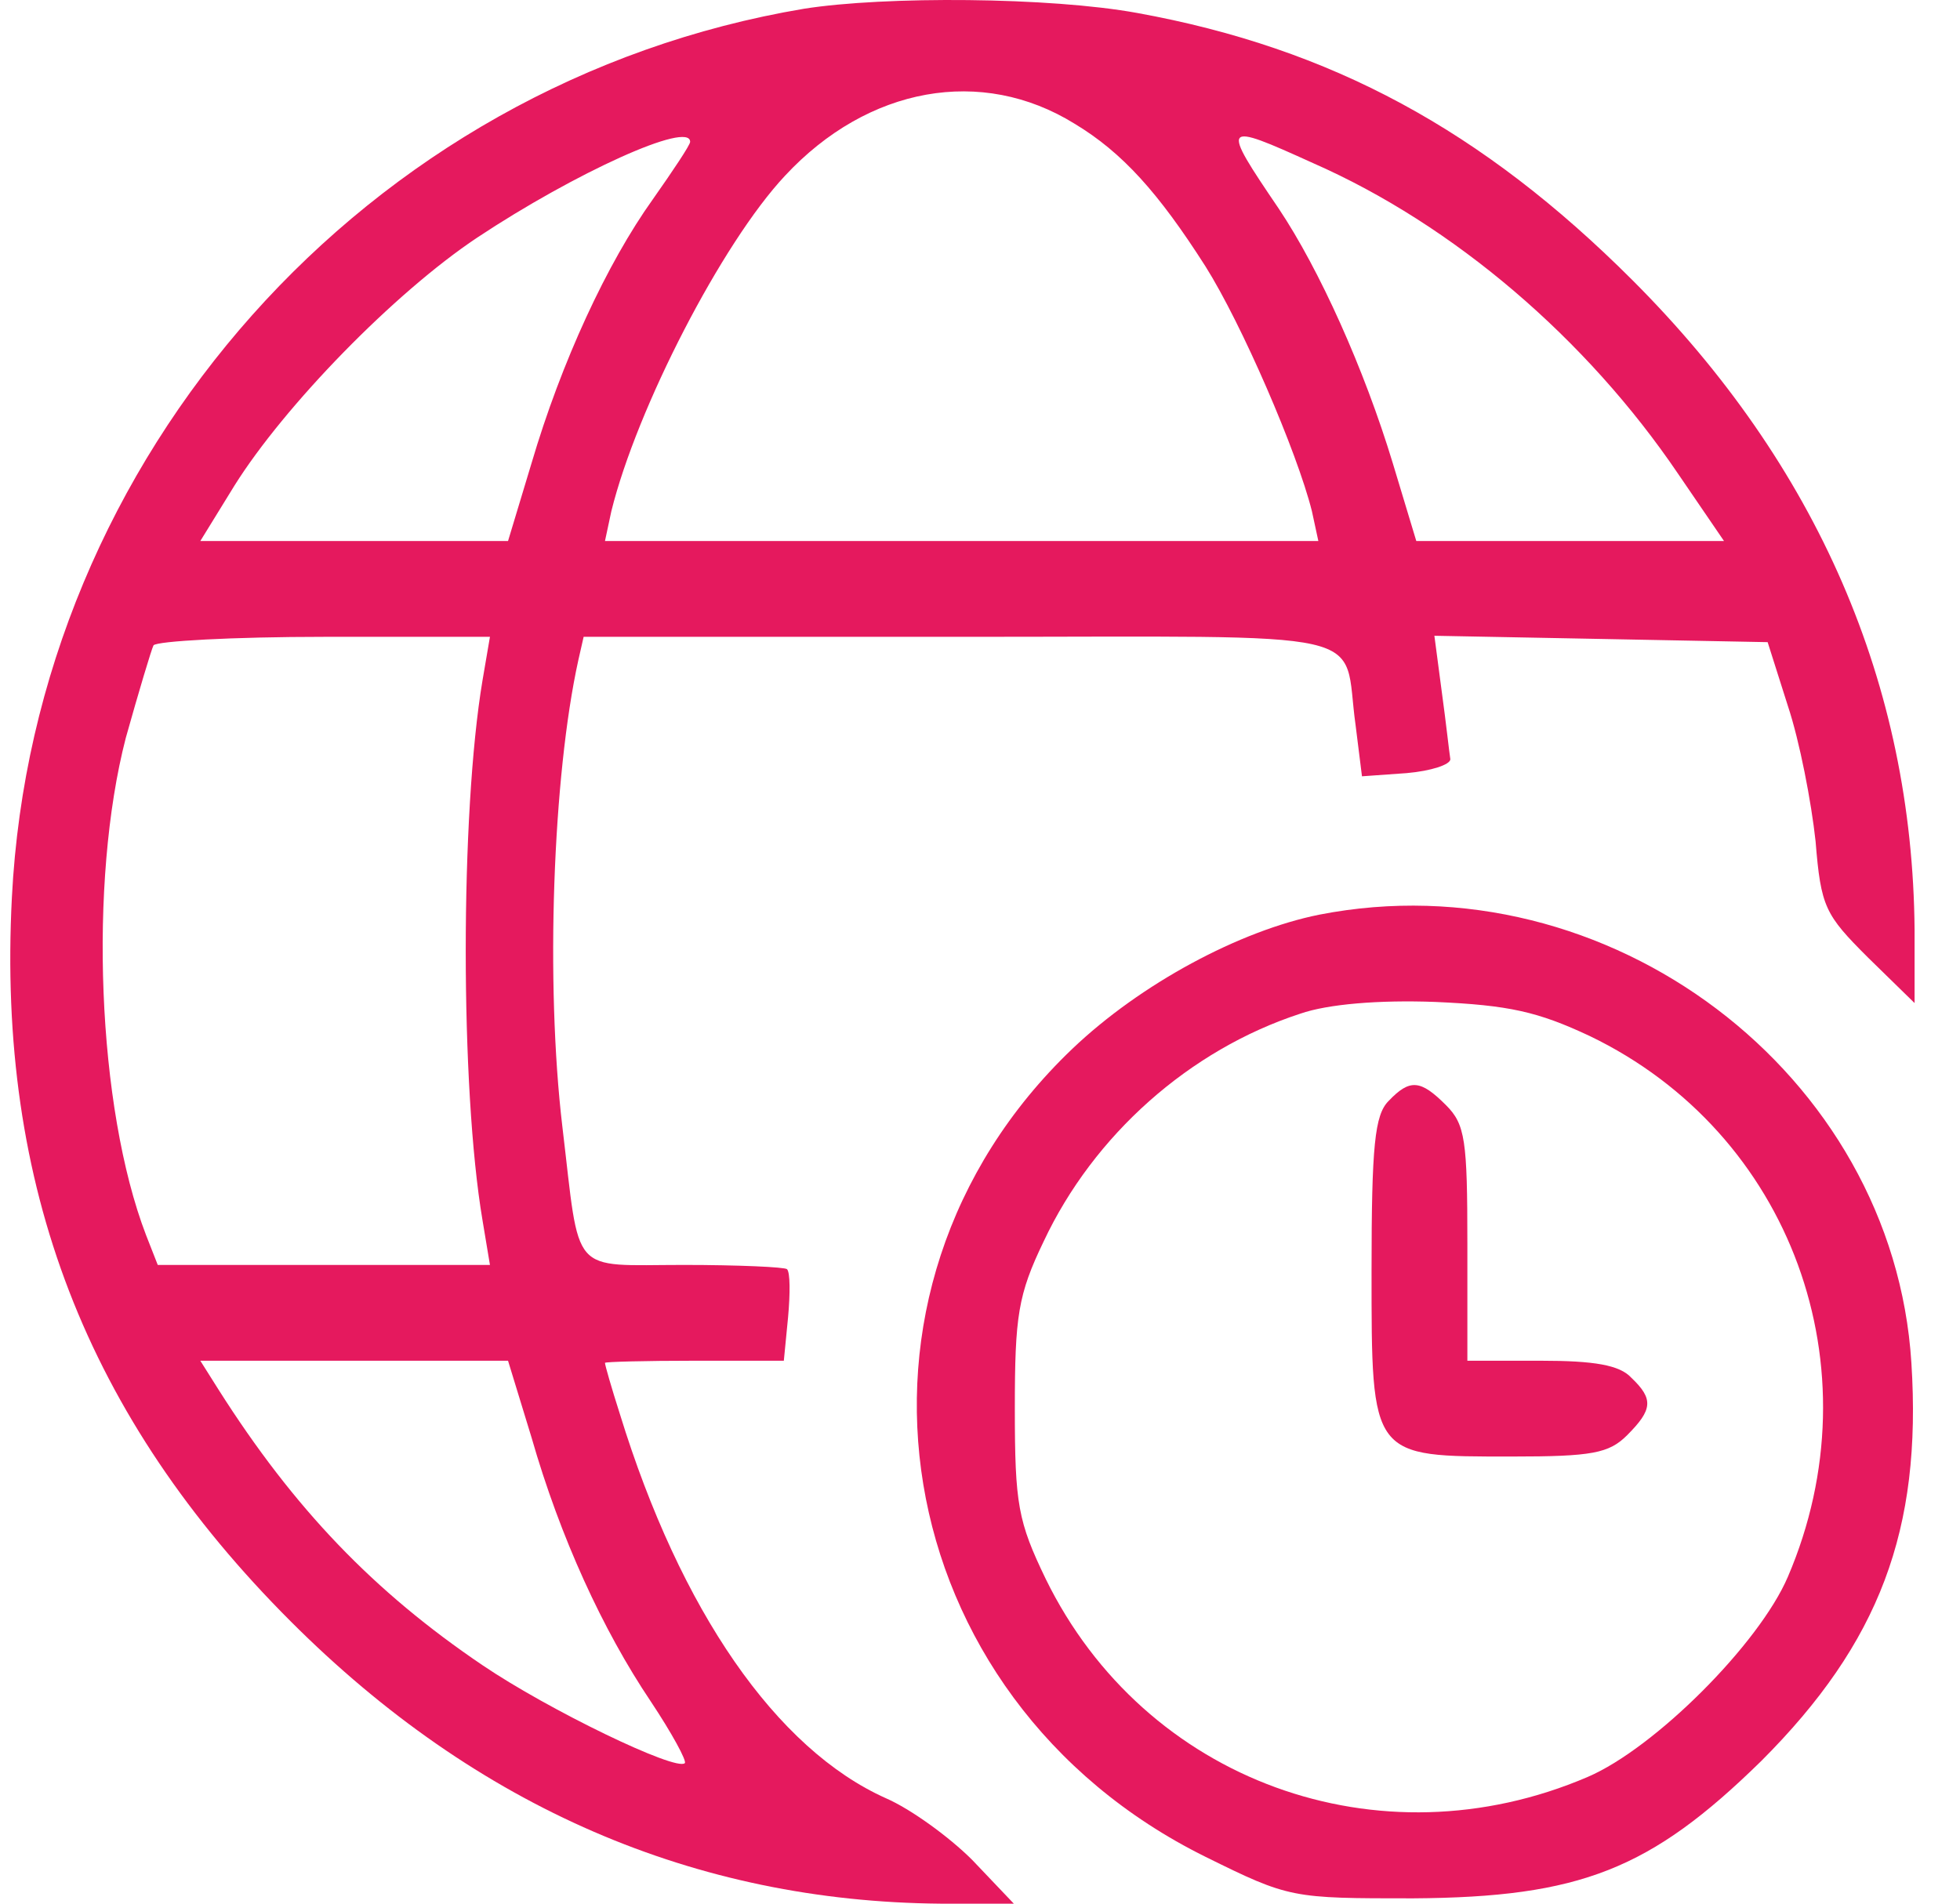
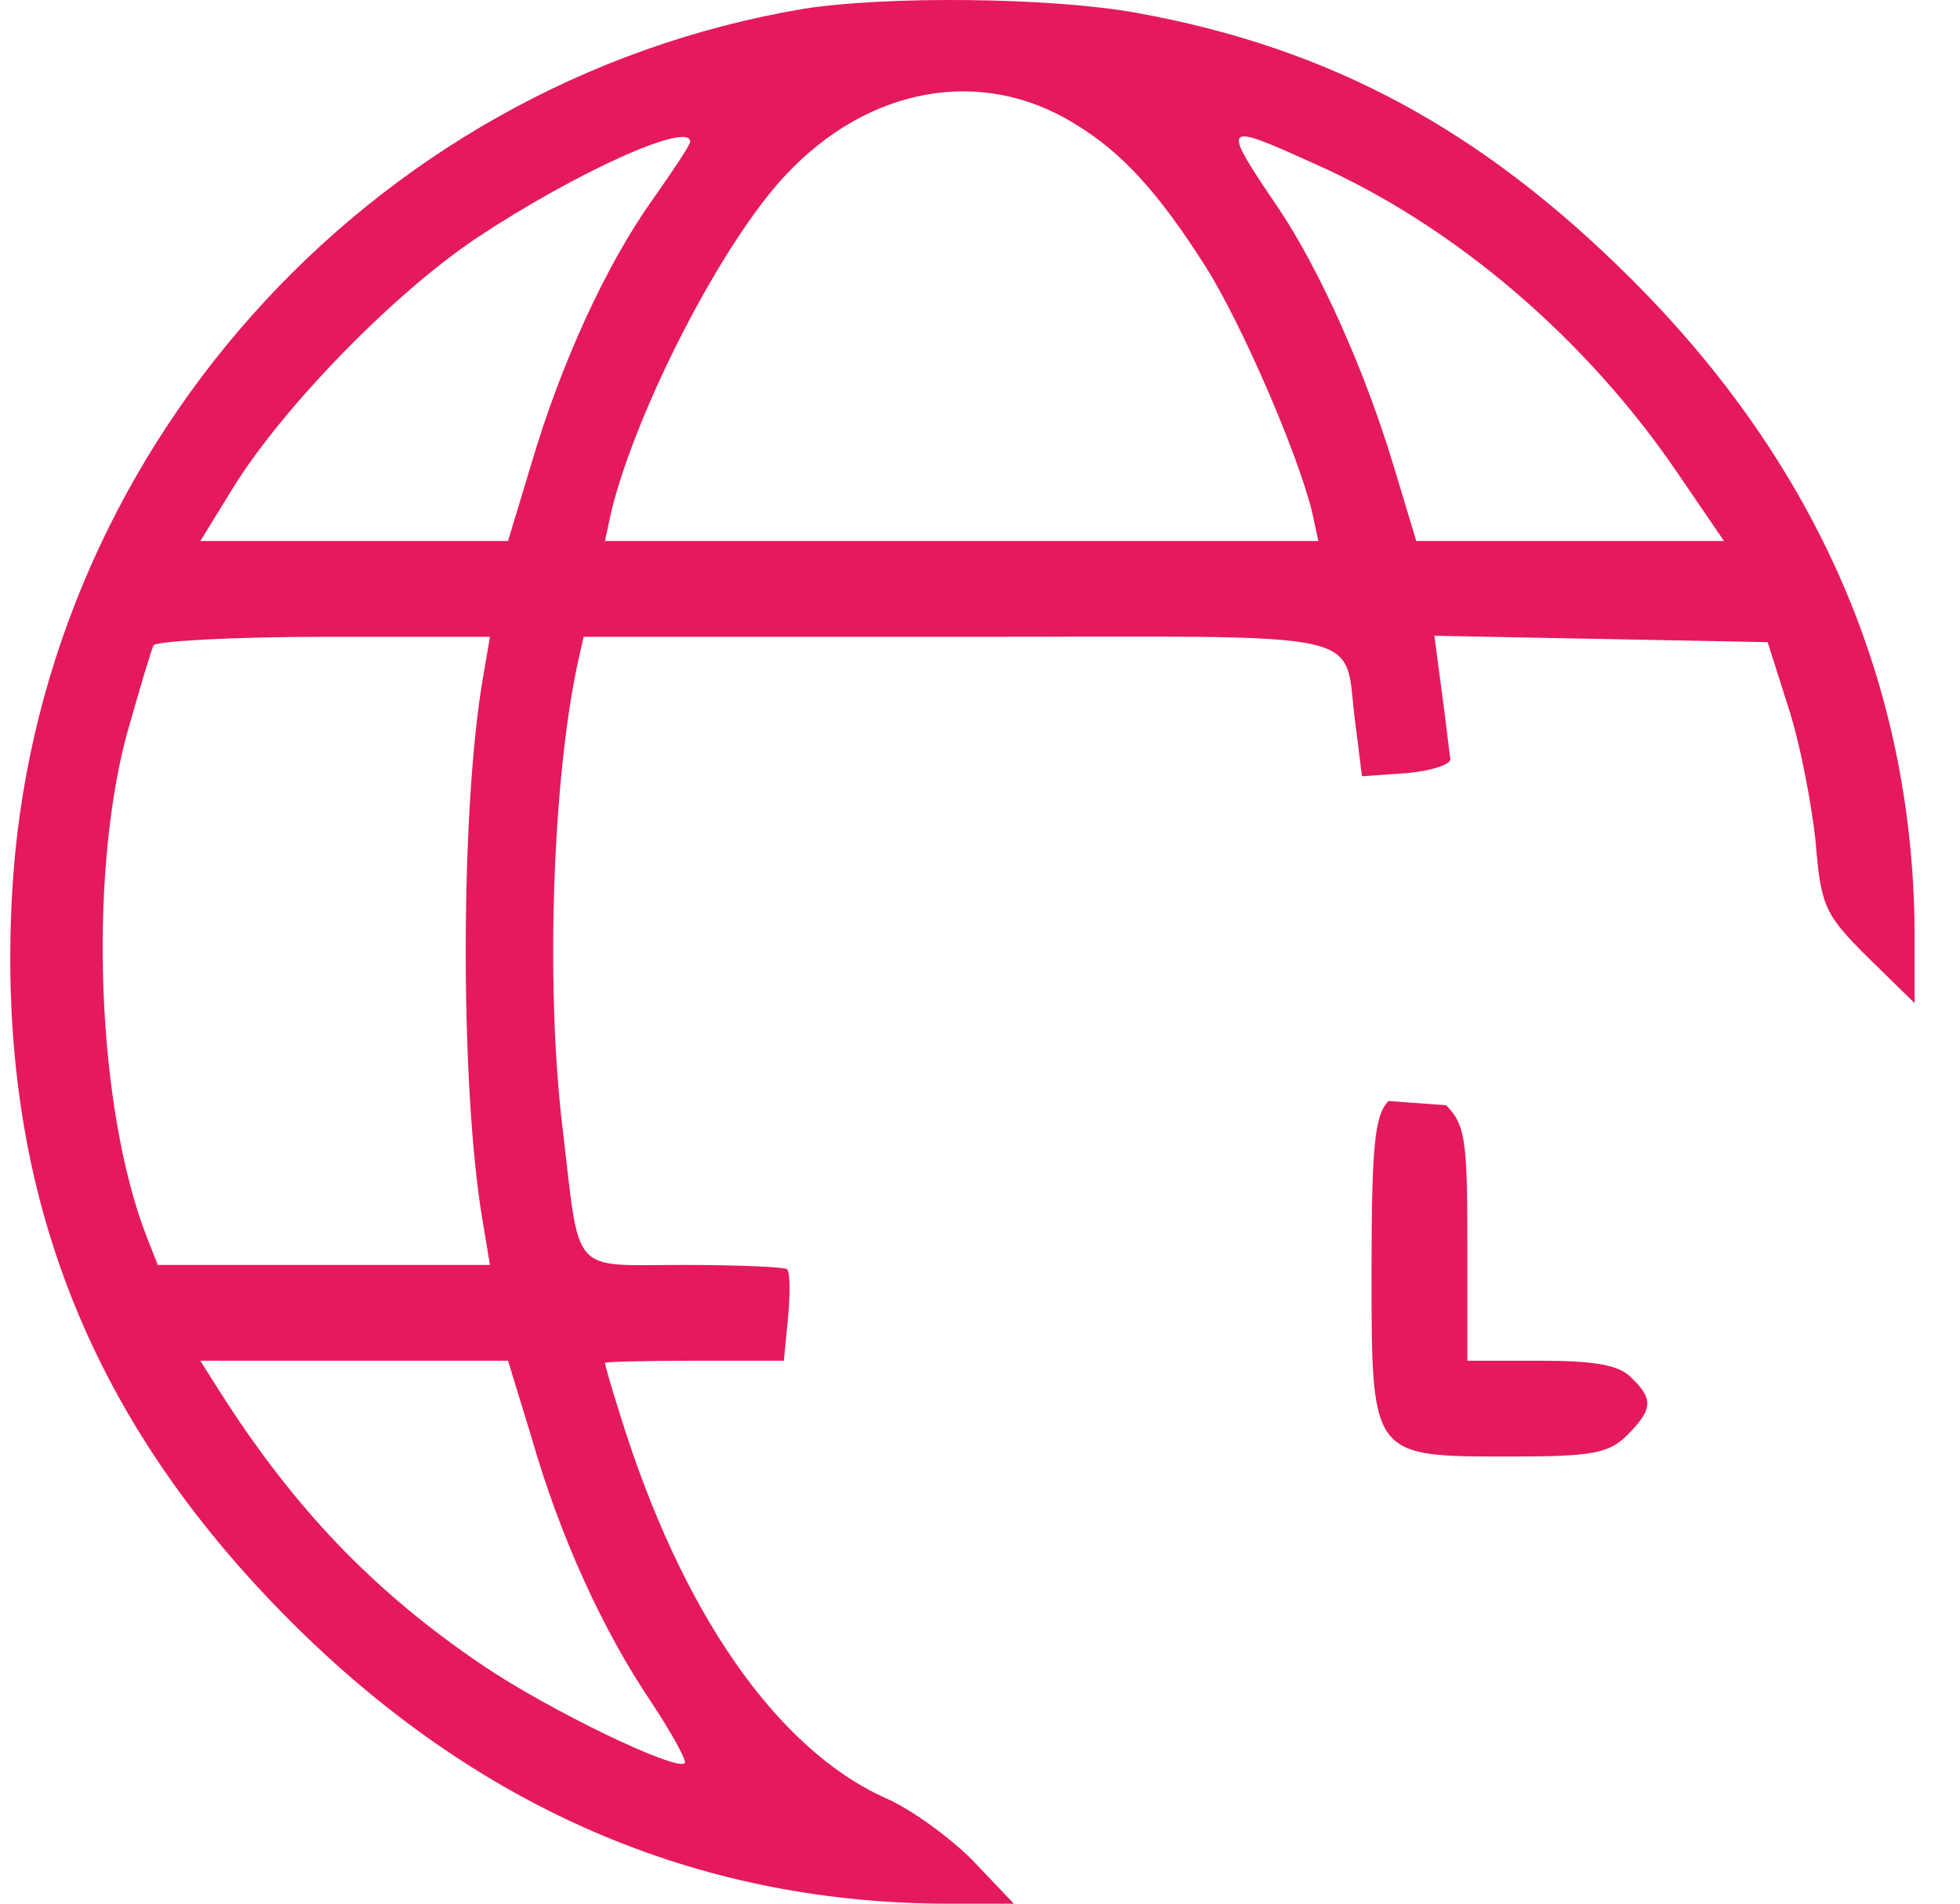
<svg xmlns="http://www.w3.org/2000/svg" width="35" height="34" viewBox="0 0 35 34" fill="none">
  <path d="M14.358 0.156C6.544 1.468 0.611 8.142 0.212 16.032C-0.054 21.185 1.543 25.311 5.194 28.961C8.521 32.289 12.419 33.962 16.792 34H18.104L17.362 33.22C16.944 32.802 16.259 32.308 15.822 32.118C13.864 31.243 12.152 28.771 11.069 25.254C10.917 24.779 10.803 24.379 10.803 24.341C10.803 24.322 11.525 24.303 12.4 24.303H13.997L14.073 23.524C14.111 23.105 14.111 22.725 14.054 22.668C14.016 22.63 13.179 22.592 12.21 22.592C10.156 22.592 10.365 22.82 10.042 20.12C9.738 17.553 9.871 13.865 10.327 11.792L10.422 11.374H17.172C24.739 11.374 23.96 11.203 24.207 12.952L24.321 13.865L25.12 13.808C25.557 13.77 25.899 13.656 25.899 13.56C25.88 13.446 25.823 12.914 25.747 12.363L25.614 11.355L28.599 11.412L31.565 11.469L31.927 12.61C32.136 13.237 32.345 14.321 32.421 15.025C32.516 16.203 32.592 16.337 33.352 17.097L34.189 17.915V16.603C34.151 12.23 32.459 8.313 29.151 5.004C26.47 2.324 23.77 0.86 20.309 0.232C18.75 -0.053 15.803 -0.072 14.358 0.156ZM19.188 2.209C20.043 2.723 20.689 3.445 21.526 4.757C22.173 5.784 23.161 8.066 23.427 9.13L23.542 9.663H17.172H10.803L10.917 9.13C11.373 7.286 12.894 4.339 14.016 3.141C15.499 1.544 17.533 1.183 19.188 2.209ZM12.324 2.533C12.324 2.59 12.019 3.046 11.658 3.559C10.841 4.7 10.023 6.468 9.491 8.275L9.072 9.663H6.334H3.577L4.186 8.674C5.079 7.248 7.038 5.233 8.521 4.244C10.27 3.084 12.324 2.152 12.324 2.533ZM23.447 2.913C25.956 4.016 28.333 6.05 29.968 8.465L30.786 9.663H28.029H25.291L24.872 8.275C24.359 6.583 23.561 4.814 22.838 3.731C21.792 2.19 21.811 2.171 23.447 2.913ZM8.616 12.153C8.217 14.53 8.217 19.436 8.616 21.793L8.749 22.592H5.783H2.817L2.608 22.059C1.733 19.778 1.581 15.747 2.246 13.18C2.475 12.363 2.703 11.602 2.741 11.526C2.798 11.45 4.167 11.374 5.783 11.374H8.749L8.616 12.153ZM9.491 25.672C10.004 27.459 10.764 29.113 11.62 30.387C12 30.958 12.267 31.452 12.229 31.49C12.076 31.642 9.795 30.54 8.616 29.741C6.677 28.429 5.251 26.946 3.901 24.817L3.577 24.303H6.315H9.072L9.491 25.672Z" fill="#E5195E" />
-   <path d="M23.56 16.336C22.134 16.622 20.366 17.572 19.149 18.732C14.605 23.067 15.803 30.33 21.526 33.163C23.028 33.905 23.066 33.905 25.233 33.905C28.218 33.886 29.473 33.391 31.451 31.452C33.561 29.342 34.322 27.326 34.132 24.341C33.808 19.169 28.713 15.329 23.56 16.336ZM28.389 18.504C31.983 20.234 33.523 24.436 31.926 28.163C31.413 29.361 29.549 31.224 28.351 31.737C24.625 33.334 20.442 31.813 18.674 28.201C18.179 27.174 18.122 26.87 18.122 25.159C18.122 23.504 18.179 23.124 18.636 22.174C19.529 20.272 21.24 18.751 23.218 18.105C23.712 17.933 24.625 17.857 25.632 17.895C26.944 17.953 27.458 18.067 28.389 18.504Z" fill="#E5195E" />
-   <path d="M24.796 19.664C24.549 19.911 24.492 20.462 24.492 22.687C24.492 26.052 24.473 26.014 27.002 26.014C28.428 26.014 28.732 25.957 29.055 25.634C29.512 25.177 29.531 24.987 29.131 24.607C28.922 24.379 28.466 24.303 27.515 24.303H26.203V22.211C26.203 20.367 26.165 20.082 25.823 19.74C25.367 19.283 25.177 19.264 24.796 19.664Z" fill="#E5195E" />
+   <path d="M24.796 19.664C24.549 19.911 24.492 20.462 24.492 22.687C24.492 26.052 24.473 26.014 27.002 26.014C28.428 26.014 28.732 25.957 29.055 25.634C29.512 25.177 29.531 24.987 29.131 24.607C28.922 24.379 28.466 24.303 27.515 24.303H26.203V22.211C26.203 20.367 26.165 20.082 25.823 19.74Z" fill="#E5195E" />
</svg>